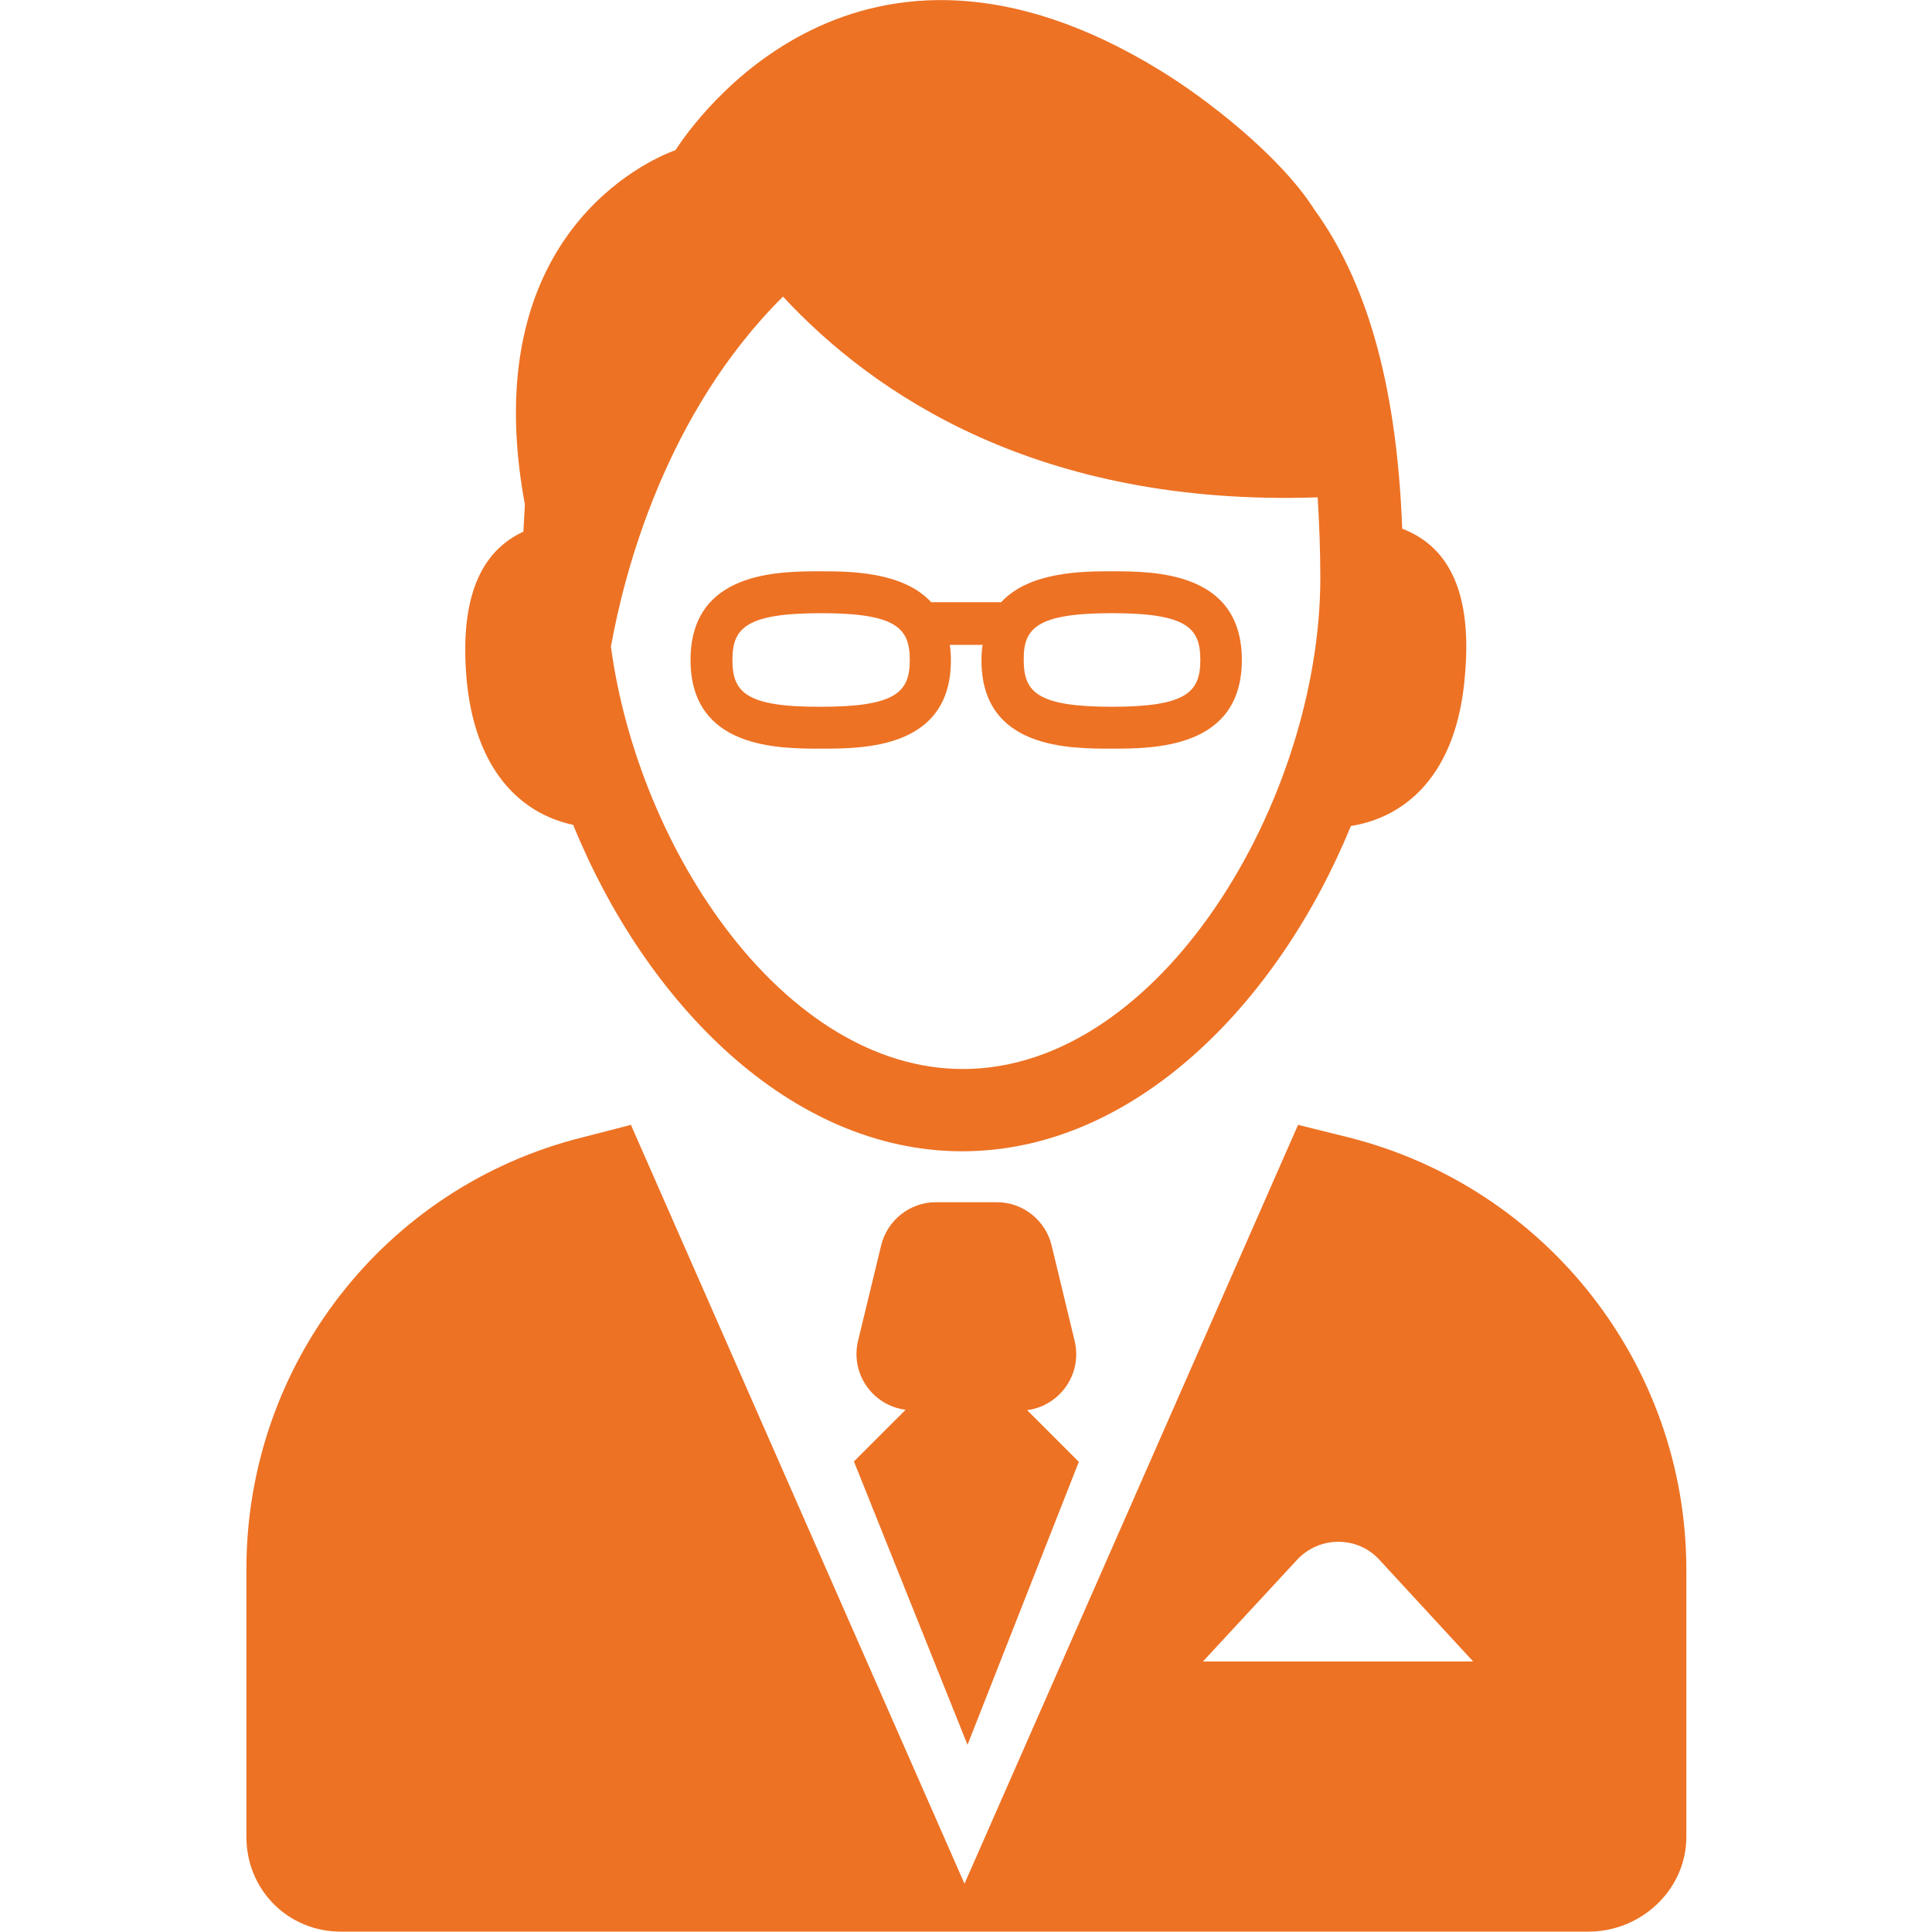
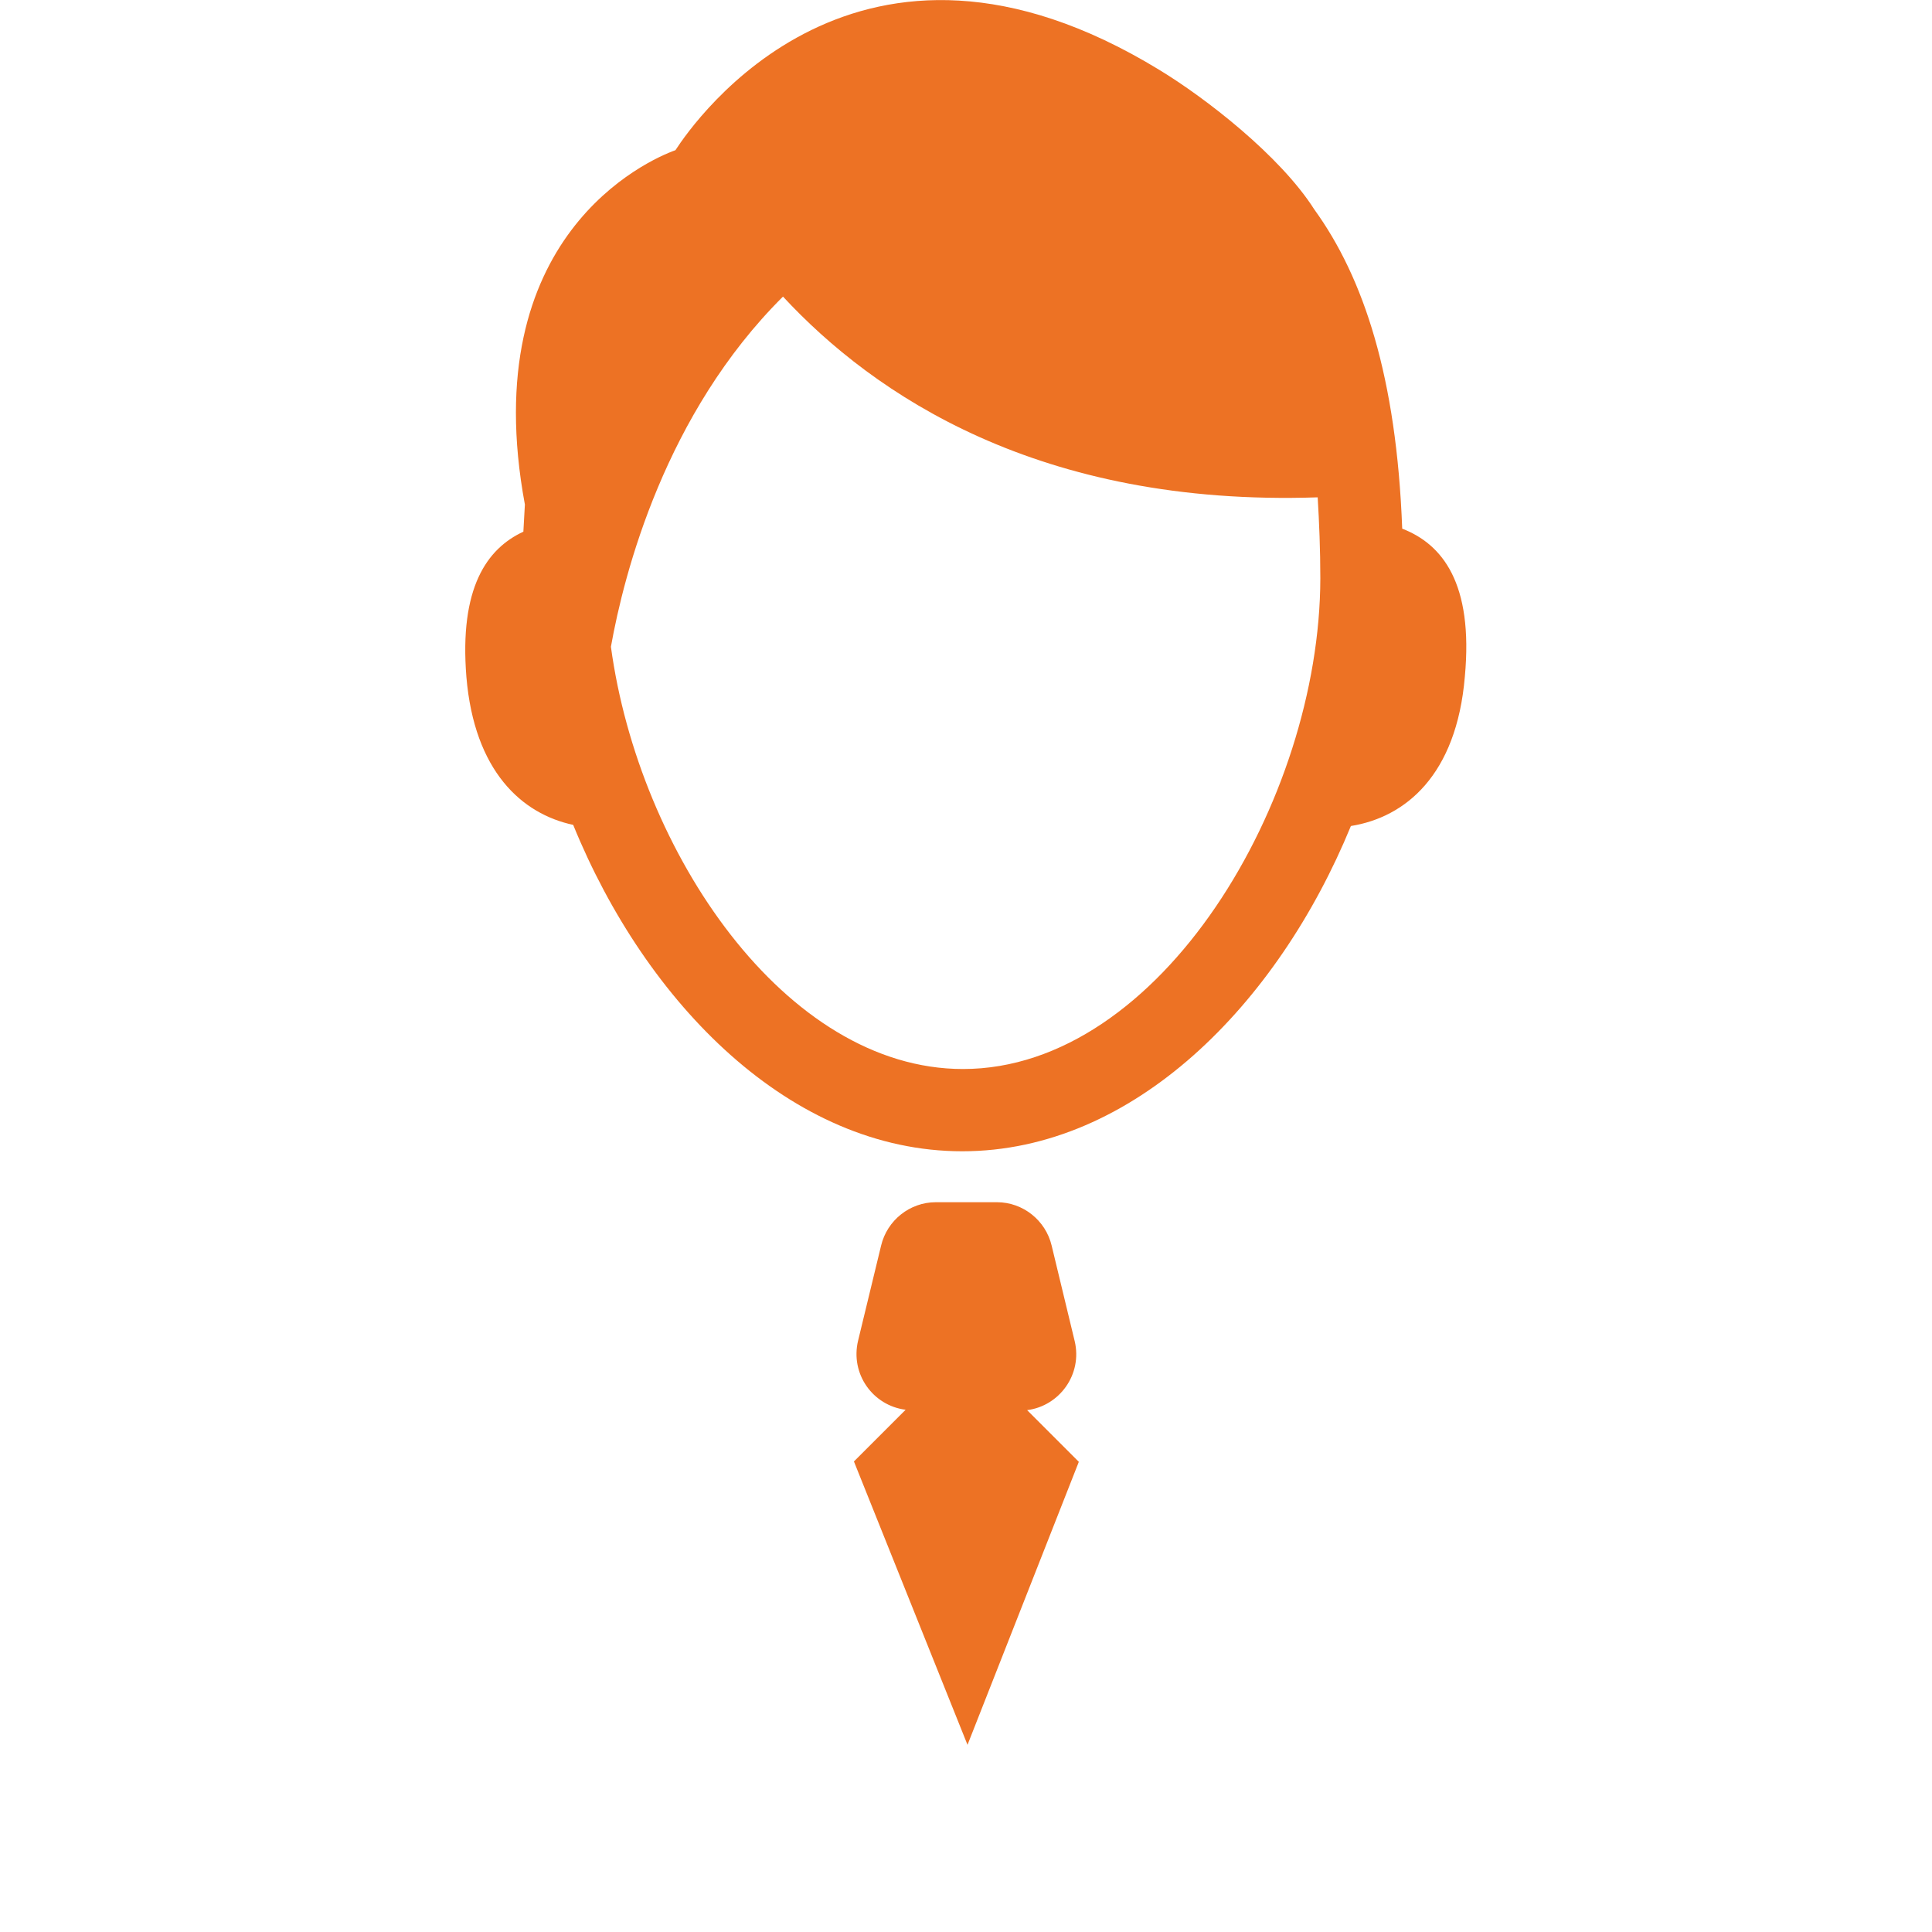
<svg xmlns="http://www.w3.org/2000/svg" id="Capa_1" x="0px" y="0px" viewBox="-41 164.9 512 512" xml:space="preserve">
  <g>
    <g>
      <g>
        <path fill="#ED7224" d="M330.6,305c-1.5-40.1-10.2-66.5-23.3-84.6h0c-9.1-14.3-28.9-29.6-41.1-37C186.3,134.6,143,197,138,204.7 c-7.3,2.6-53.1,22.8-39.9,93.9c-0.1,2.4-0.3,4.8-0.4,7.2c-9.7,4.5-17,14.9-15.1,38.5c2.1,25,14.7,36.3,28.3,39.2 c19.3,47.4,57.7,86.5,103.1,86.5c45.3,0,83.6-38.9,103-86.2c14.4-2.3,28-13.4,30.2-39.6C349.5,319.4,341.2,309.1,330.6,305z M214.2,448.2c-47.1,0-85.9-57.5-93.3-111.9c3.5-19.6,14.4-61.8,45.6-92.8c24,25.9,67.8,55.7,141.7,53.2 c0.4,6.7,0.7,13.8,0.7,21.5C308.8,377,266.6,448.2,214.2,448.2z" />
-         <path fill="#ED7224" d="M211,339.9c0-1.5-0.1-2.9-0.3-4.1h8.7c-0.2,1.2-0.3,2.6-0.3,4.1c0,23.5,23.3,23.4,34.5,23.4 c11.2,0,34.5,0,34.5-23.5s-23.3-23.5-34.5-23.5c-7.9,0-21.8,0.1-29.3,8.2h-18.5c-7.5-8.1-21.4-8.2-29.3-8.2 c-11.2,0-34.5,0-34.5,23.5c0,23.5,23.3,23.5,34.5,23.5C187.7,363.3,211,363.4,211,339.9z M253.7,327.4c20,0,23.4,4,23.4,12.4 c0,8.4-3.5,12.4-23.4,12.4c-20,0-23.4-4-23.4-12.4C230.2,331.4,233.7,327.4,253.7,327.4z M153.1,339.8c0-8.4,3.5-12.4,23.5-12.4 s23.5,4,23.5,12.4c0,8.4-3.5,12.4-23.5,12.4C156.6,352.3,153.1,348.3,153.1,339.8z" />
-         <path fill="#ED7224" d="M316.3,466.3l-13.3-3.3l-88.4,201.1l-88.4-201.1l-12.8,3.3c-52.5,13.1-89.1,60.3-89.1,114.4v71 c0,14,11,25.1,25,25.1H380c14,0,25.9-11.2,25.9-25.1v-71C405.8,526.6,368.8,479.5,316.3,466.3z M277.8,605.2l24.9-26.9 c5.9-6.4,16-6.4,21.8-0.1l24.9,27H277.8z" />
        <path fill="#ED7224" d="M215.4,627.3l29.5-75l-13.7-13.7c8.6-1.1,14.7-9.5,12.6-18.3l-6.1-25.3c-1.6-6.7-7.6-11.5-14.5-11.5H207 c-6.9,0-12.9,4.8-14.5,11.5l-6.1,25.2c-2.1,8.8,3.9,17.2,12.6,18.3l-13.7,13.7L215.4,627.3z" />
      </g>
    </g>
  </g>
</svg>